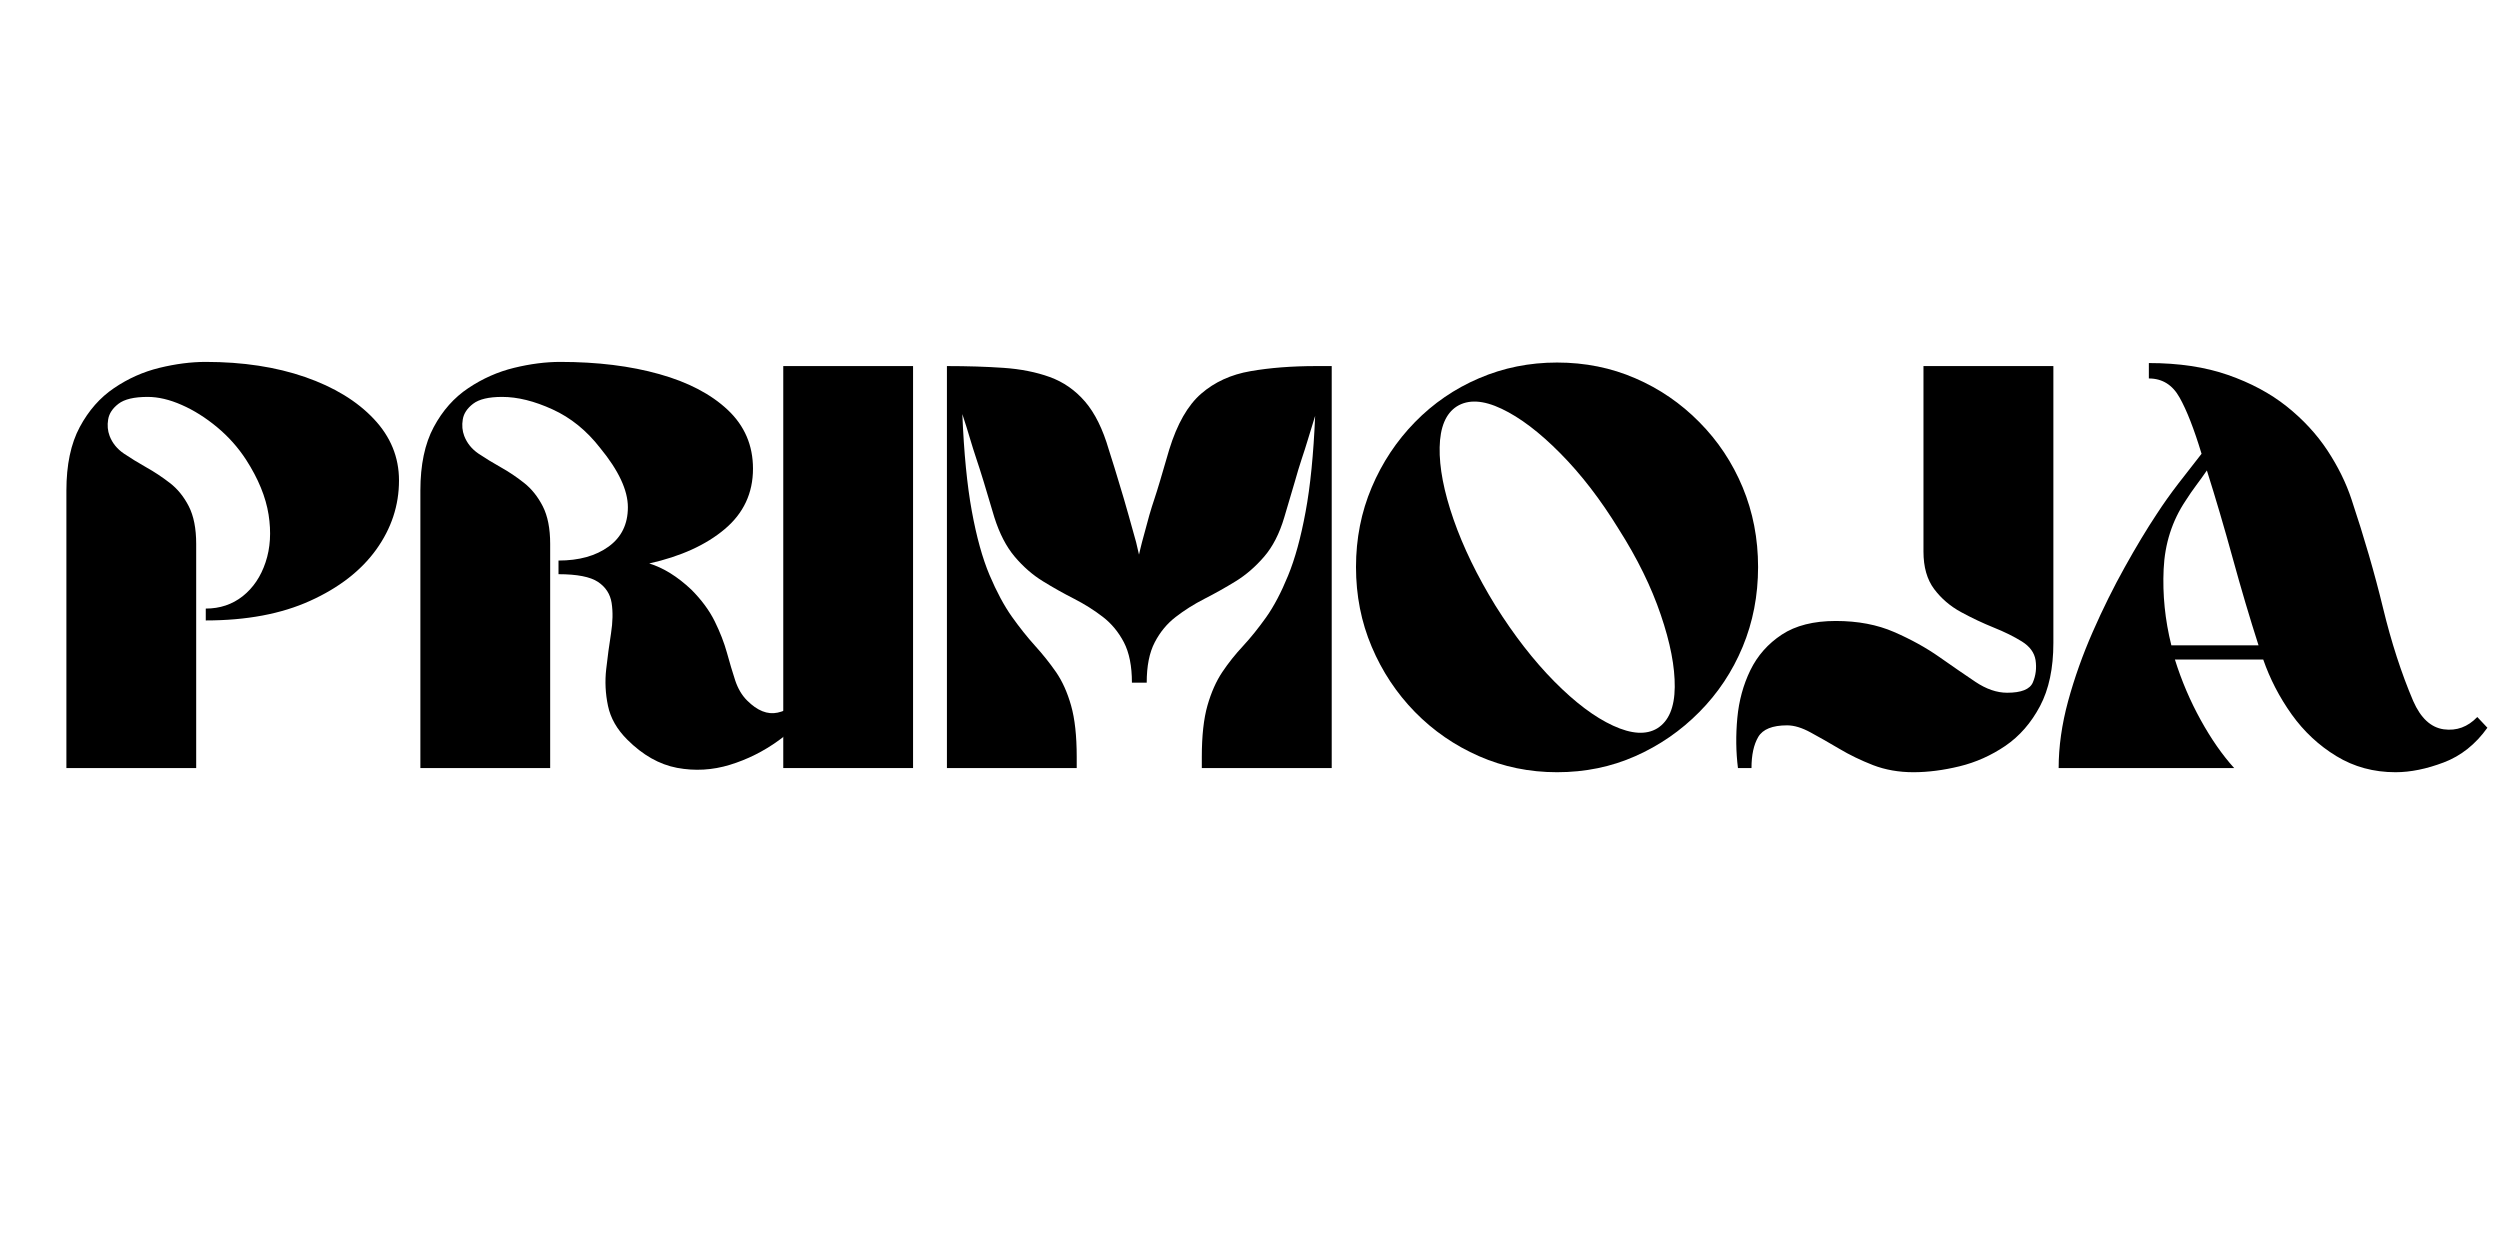
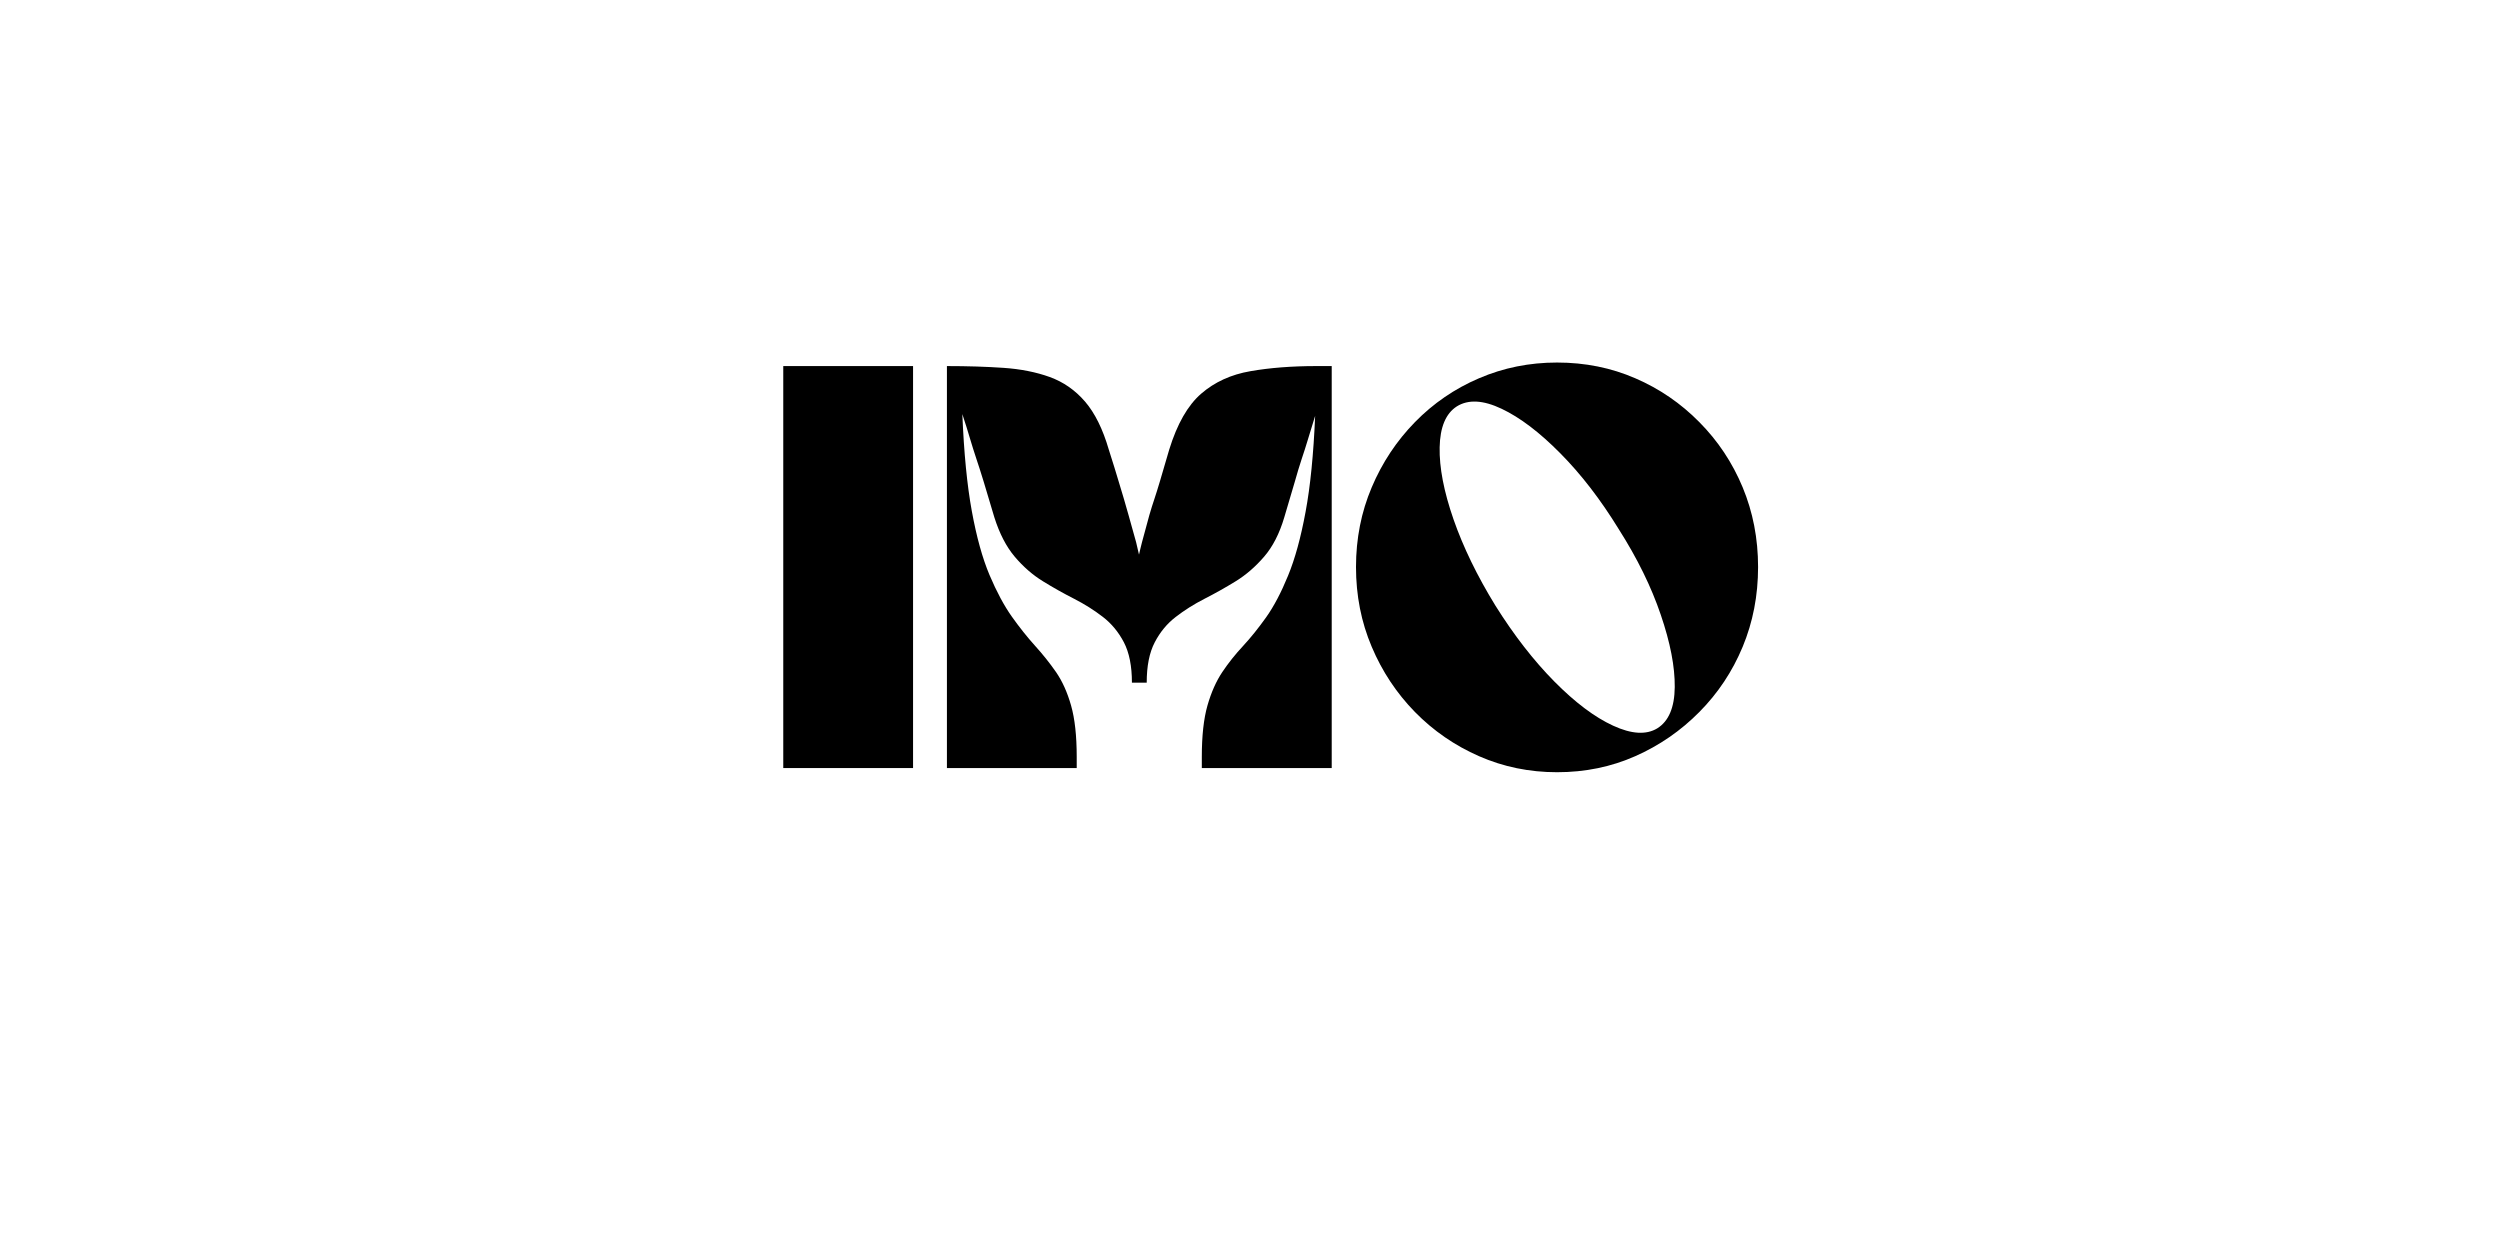
<svg xmlns="http://www.w3.org/2000/svg" version="1.0" preserveAspectRatio="xMidYMid meet" height="250" viewBox="0 0 375 187.5" zoomAndPan="magnify" width="500">
  <defs>
    <g />
  </defs>
  <g fill-opacity="1" fill="#000000">
    <g transform="translate(7.912, 115.208)">
      <g>
-         <path d="M 22.953 -22.141 L 22.953 -23.922 C 25.078 -23.922 26.926 -24.539 28.5 -25.781 C 30.07 -27.031 31.211 -28.723 31.922 -30.859 C 32.641 -32.992 32.789 -35.379 32.375 -38.016 C 31.957 -40.66 30.832 -43.406 29 -46.25 C 27.812 -48.082 26.359 -49.711 24.641 -51.141 C 22.922 -52.566 21.156 -53.676 19.344 -54.469 C 17.531 -55.27 15.828 -55.672 14.234 -55.672 C 12.211 -55.672 10.754 -55.328 9.859 -54.641 C 8.973 -53.961 8.457 -53.18 8.312 -52.297 C 8.164 -51.41 8.238 -50.582 8.531 -49.812 C 8.945 -48.738 9.66 -47.859 10.672 -47.172 C 11.68 -46.492 12.789 -45.812 14 -45.125 C 15.219 -44.445 16.406 -43.66 17.562 -42.766 C 18.719 -41.879 19.664 -40.711 20.406 -39.266 C 21.145 -37.816 21.516 -35.938 21.516 -33.625 L 21.516 0 L 2.047 0 L 2.047 -41.625 C 2.047 -45.477 2.711 -48.648 4.047 -51.141 C 5.379 -53.629 7.098 -55.582 9.203 -57 C 11.305 -58.426 13.57 -59.438 16 -60.031 C 18.438 -60.625 20.754 -60.922 22.953 -60.922 C 28.523 -60.922 33.488 -60.164 37.844 -58.656 C 42.195 -57.145 45.633 -55.051 48.156 -52.375 C 50.676 -49.707 51.938 -46.629 51.938 -43.141 C 51.938 -39.398 50.797 -35.941 48.516 -32.766 C 46.234 -29.598 42.926 -27.035 38.594 -25.078 C 34.27 -23.117 29.055 -22.141 22.953 -22.141 Z M 22.953 -22.141" />
-       </g>
+         </g>
    </g>
  </g>
  <g fill-opacity="1" fill="#000000">
    <g transform="translate(61.01, 115.208)">
      <g>
-         <path d="M 22.766 -29.078 L 22.766 -31.125 C 25.848 -31.125 28.352 -31.82 30.281 -33.219 C 32.207 -34.613 33.172 -36.582 33.172 -39.125 C 33.172 -41.676 31.781 -44.645 29 -48.031 C 26.977 -50.633 24.602 -52.555 21.875 -53.797 C 19.145 -55.047 16.625 -55.672 14.312 -55.672 C 12.301 -55.672 10.848 -55.328 9.953 -54.641 C 9.066 -53.961 8.551 -53.18 8.406 -52.297 C 8.258 -51.41 8.332 -50.582 8.625 -49.812 C 9.039 -48.738 9.75 -47.859 10.75 -47.172 C 11.758 -46.492 12.875 -45.812 14.094 -45.125 C 15.312 -44.445 16.484 -43.66 17.609 -42.766 C 18.734 -41.879 19.664 -40.711 20.406 -39.266 C 21.145 -37.816 21.516 -35.938 21.516 -33.625 L 21.516 0 L 2.047 0 L 2.047 -41.625 C 2.047 -45.477 2.711 -48.648 4.047 -51.141 C 5.379 -53.629 7.113 -55.582 9.25 -57 C 11.383 -58.426 13.664 -59.438 16.094 -60.031 C 18.531 -60.625 20.844 -60.922 23.031 -60.922 C 28.602 -60.922 33.551 -60.312 37.875 -59.094 C 42.207 -57.883 45.633 -56.094 48.156 -53.719 C 50.676 -51.344 51.938 -48.406 51.938 -44.906 C 51.938 -41.238 50.523 -38.219 47.703 -35.844 C 44.891 -33.469 41.113 -31.75 36.375 -30.688 C 38.508 -30.031 40.613 -28.723 42.688 -26.766 C 44.227 -25.223 45.398 -23.633 46.203 -22 C 47.004 -20.375 47.613 -18.805 48.031 -17.297 C 48.445 -15.785 48.859 -14.406 49.266 -13.156 C 49.68 -11.914 50.273 -10.91 51.047 -10.141 C 52.586 -8.598 54.113 -7.988 55.625 -8.312 C 57.133 -8.645 58.57 -9.52 59.938 -10.938 L 61.359 -9.516 C 59.879 -7.555 58.016 -5.758 55.766 -4.125 C 53.516 -2.5 51.082 -1.285 48.469 -0.484 C 45.863 0.316 43.223 0.469 40.547 -0.031 C 37.879 -0.539 35.391 -1.953 33.078 -4.266 C 31.535 -5.805 30.57 -7.492 30.188 -9.328 C 29.801 -11.172 29.711 -13.008 29.922 -14.844 C 30.129 -16.688 30.367 -18.469 30.641 -20.188 C 30.91 -21.906 30.941 -23.43 30.734 -24.766 C 30.523 -26.098 29.844 -27.148 28.688 -27.922 C 27.531 -28.691 25.555 -29.078 22.766 -29.078 Z M 22.766 -29.078" />
-       </g>
+         </g>
    </g>
  </g>
  <g fill-opacity="1" fill="#000000">
    <g transform="translate(115.443, 115.208)">
      <g>
        <path d="M 21.516 0 L 2.047 0 L 2.047 -60.297 L 21.516 -60.297 Z M 21.516 0" />
      </g>
    </g>
  </g>
  <g fill-opacity="1" fill="#000000">
    <g transform="translate(139.991, 115.208)">
      <g>
        <path d="M 26.328 -47.766 C 26.973 -45.742 27.457 -44.18 27.781 -43.078 C 28.113 -41.984 28.383 -41.082 28.594 -40.375 C 28.801 -39.664 29.035 -38.848 29.297 -37.922 C 29.566 -37.004 29.941 -35.66 30.422 -33.891 L 30.859 -32.016 C 30.922 -32.316 30.992 -32.629 31.078 -32.953 C 31.172 -33.273 31.25 -33.586 31.312 -33.891 C 31.781 -35.66 32.145 -37.004 32.406 -37.922 C 32.676 -38.848 32.93 -39.664 33.172 -40.375 C 33.41 -41.082 33.691 -41.984 34.016 -43.078 C 34.336 -44.18 34.797 -45.742 35.391 -47.766 C 36.578 -51.617 38.176 -54.414 40.188 -56.156 C 42.207 -57.906 44.672 -59.031 47.578 -59.531 C 50.484 -60.039 53.773 -60.297 57.453 -60.297 L 59.766 -60.297 L 59.766 0 L 40.281 0 L 40.281 -1.688 C 40.281 -4.832 40.562 -7.395 41.125 -9.375 C 41.695 -11.363 42.441 -13.039 43.359 -14.406 C 44.273 -15.77 45.312 -17.07 46.469 -18.312 C 47.625 -19.562 48.781 -21 49.938 -22.625 C 51.094 -24.258 52.188 -26.336 53.219 -28.859 C 54.258 -31.379 55.133 -34.566 55.844 -38.422 C 56.562 -42.273 57.039 -47.078 57.281 -52.828 C 56.863 -51.461 56.504 -50.289 56.203 -49.312 C 55.91 -48.332 55.598 -47.352 55.266 -46.375 C 54.941 -45.395 54.586 -44.223 54.203 -42.859 C 53.816 -41.504 53.301 -39.758 52.656 -37.625 C 51.938 -35.188 50.926 -33.211 49.625 -31.703 C 48.32 -30.191 46.898 -28.961 45.359 -28.016 C 43.816 -27.066 42.258 -26.191 40.688 -25.391 C 39.113 -24.586 37.676 -23.68 36.375 -22.672 C 35.07 -21.672 34.02 -20.398 33.219 -18.859 C 32.414 -17.316 32.016 -15.301 32.016 -12.812 L 29.797 -12.812 C 29.797 -15.301 29.395 -17.316 28.594 -18.859 C 27.789 -20.398 26.738 -21.672 25.438 -22.672 C 24.133 -23.68 22.695 -24.586 21.125 -25.391 C 19.551 -26.191 17.992 -27.066 16.453 -28.016 C 14.91 -28.961 13.5 -30.191 12.219 -31.703 C 10.945 -33.211 9.926 -35.188 9.156 -37.625 C 8.508 -39.812 7.977 -41.586 7.562 -42.953 C 7.145 -44.316 6.77 -45.488 6.438 -46.469 C 6.113 -47.445 5.801 -48.441 5.5 -49.453 C 5.207 -50.461 4.828 -51.676 4.359 -53.094 C 4.598 -47.281 5.07 -42.43 5.781 -38.547 C 6.488 -34.672 7.375 -31.473 8.438 -28.953 C 9.508 -26.43 10.625 -24.352 11.781 -22.719 C 12.938 -21.094 14.094 -19.641 15.25 -18.359 C 16.406 -17.086 17.457 -15.77 18.406 -14.406 C 19.352 -13.039 20.109 -11.363 20.672 -9.375 C 21.234 -7.395 21.516 -4.832 21.516 -1.688 L 21.516 0 L 2.047 0 L 2.047 -60.297 C 5.129 -60.297 7.957 -60.207 10.531 -60.031 C 13.113 -59.852 15.426 -59.395 17.469 -58.656 C 19.52 -57.914 21.285 -56.688 22.766 -54.969 C 24.242 -53.25 25.43 -50.848 26.328 -47.766 Z M 26.328 -47.766" />
      </g>
    </g>
  </g>
  <g fill-opacity="1" fill="#000000">
    <g transform="translate(201.806, 115.208)">
      <g>
        <path d="M 31.75 -60.828 C 35.957 -60.828 39.867 -60.039 43.484 -58.469 C 47.109 -56.906 50.312 -54.711 53.094 -51.891 C 55.883 -49.078 58.051 -45.816 59.594 -42.109 C 61.133 -38.398 61.906 -34.414 61.906 -30.156 C 61.906 -25.883 61.133 -21.895 59.594 -18.188 C 58.051 -14.477 55.883 -11.219 53.094 -8.406 C 50.312 -5.594 47.109 -3.383 43.484 -1.781 C 39.867 -0.176 35.957 0.625 31.75 0.625 C 27.602 0.625 23.703 -0.176 20.047 -1.781 C 16.398 -3.383 13.195 -5.594 10.438 -8.406 C 7.688 -11.219 5.523 -14.477 3.953 -18.188 C 2.379 -21.895 1.594 -25.883 1.594 -30.156 C 1.594 -34.414 2.379 -38.398 3.953 -42.109 C 5.523 -45.816 7.688 -49.078 10.438 -51.891 C 13.195 -54.711 16.398 -56.906 20.047 -58.469 C 23.703 -60.039 27.602 -60.828 31.75 -60.828 Z M 46.781 -5.953 C 48.5 -7.023 49.375 -9.086 49.406 -12.141 C 49.438 -15.191 48.738 -18.805 47.312 -22.984 C 45.895 -27.172 43.789 -31.457 41 -35.844 C 38.27 -40.289 35.348 -44.082 32.234 -47.219 C 29.129 -50.363 26.195 -52.586 23.438 -53.891 C 20.676 -55.203 18.438 -55.32 16.719 -54.25 C 15.062 -53.188 14.203 -51.141 14.141 -48.109 C 14.078 -45.086 14.77 -41.488 16.219 -37.312 C 17.676 -33.133 19.77 -28.82 22.5 -24.375 C 25.289 -19.926 28.238 -16.129 31.344 -12.984 C 34.457 -9.836 37.395 -7.629 40.156 -6.359 C 42.914 -5.086 45.125 -4.953 46.781 -5.953 Z M 46.781 -5.953" />
      </g>
    </g>
  </g>
  <g fill-opacity="1" fill="#000000">
    <g transform="translate(258.818, 115.208)">
      <g>
-         <path d="M 29.703 -32.469 L 29.703 -60.297 L 49.188 -60.297 L 49.188 -18.766 C 49.188 -14.973 48.52 -11.816 47.188 -9.297 C 45.852 -6.773 44.117 -4.785 41.984 -3.328 C 39.848 -1.879 37.562 -0.859 35.125 -0.266 C 32.695 0.328 30.383 0.625 28.188 0.625 C 26 0.625 23.984 0.27 22.141 -0.438 C 20.305 -1.156 18.617 -1.973 17.078 -2.891 C 15.535 -3.805 14.109 -4.617 12.797 -5.328 C 11.492 -6.047 10.312 -6.406 9.25 -6.406 C 7.051 -6.406 5.609 -5.828 4.922 -4.672 C 4.242 -3.516 3.906 -1.957 3.906 0 L 1.875 0 C 1.57 -2.426 1.539 -4.93 1.781 -7.516 C 2.02 -10.098 2.672 -12.484 3.734 -14.672 C 4.805 -16.867 6.379 -18.648 8.453 -20.016 C 10.523 -21.379 13.223 -22.062 16.547 -22.062 C 19.859 -22.062 22.773 -21.508 25.297 -20.406 C 27.816 -19.312 30.07 -18.066 32.062 -16.672 C 34.051 -15.273 35.859 -14.031 37.484 -12.938 C 39.117 -11.844 40.707 -11.297 42.25 -11.297 C 44.383 -11.297 45.672 -11.812 46.109 -12.844 C 46.555 -13.883 46.691 -15 46.516 -16.188 C 46.336 -17.312 45.656 -18.242 44.469 -18.984 C 43.281 -19.723 41.867 -20.422 40.234 -21.078 C 38.609 -21.734 36.977 -22.504 35.344 -23.391 C 33.719 -24.273 32.367 -25.43 31.297 -26.859 C 30.234 -28.285 29.703 -30.156 29.703 -32.469 Z M 29.703 -32.469" />
-       </g>
+         </g>
    </g>
  </g>
  <g fill-opacity="1" fill="#000000">
    <g transform="translate(307.203, 115.208)">
      <g>
-         <path d="M 27.922 0 L 1.594 0 C 1.594 -3.195 2.066 -6.547 3.016 -10.047 C 3.973 -13.547 5.207 -17.016 6.719 -20.453 C 8.227 -23.891 9.828 -27.117 11.516 -30.141 C 13.203 -33.172 14.789 -35.812 16.281 -38.062 C 17.281 -39.602 18.375 -41.145 19.562 -42.688 C 20.75 -44.227 21.906 -45.711 23.031 -47.141 C 21.906 -50.867 20.805 -53.68 19.734 -55.578 C 18.672 -57.484 17.133 -58.438 15.125 -58.438 L 15.125 -60.75 C 19.625 -60.75 23.578 -60.156 26.984 -58.969 C 30.398 -57.781 33.336 -56.207 35.797 -54.25 C 38.254 -52.289 40.285 -50.098 41.891 -47.672 C 43.492 -45.242 44.707 -42.781 45.531 -40.281 C 47.426 -34.594 49 -29.172 50.25 -24.016 C 51.5 -18.859 53.008 -14.203 54.781 -10.047 C 55.906 -7.492 57.43 -6.082 59.359 -5.812 C 61.285 -5.551 62.961 -6.164 64.391 -7.656 L 65.906 -6.047 C 64.125 -3.555 61.941 -1.82 59.359 -0.844 C 56.785 0.133 54.375 0.625 52.125 0.625 C 48.852 0.625 45.898 -0.176 43.266 -1.781 C 40.629 -3.383 38.391 -5.473 36.547 -8.047 C 34.711 -10.629 33.289 -13.375 32.281 -16.281 L 19.031 -16.281 C 20.039 -13.07 21.332 -10.047 22.906 -7.203 C 24.477 -4.359 26.148 -1.957 27.922 0 Z M 31.578 -18.406 C 30.266 -22.5 28.973 -26.859 27.703 -31.484 C 26.43 -36.109 25.141 -40.492 23.828 -44.641 C 23.297 -43.867 22.766 -43.129 22.234 -42.422 C 21.703 -41.711 21.172 -40.941 20.641 -40.109 C 18.617 -37.086 17.52 -33.664 17.344 -29.844 C 17.164 -26.02 17.551 -22.207 18.5 -18.406 Z M 31.578 -18.406" />
-       </g>
+         </g>
    </g>
  </g>
</svg>